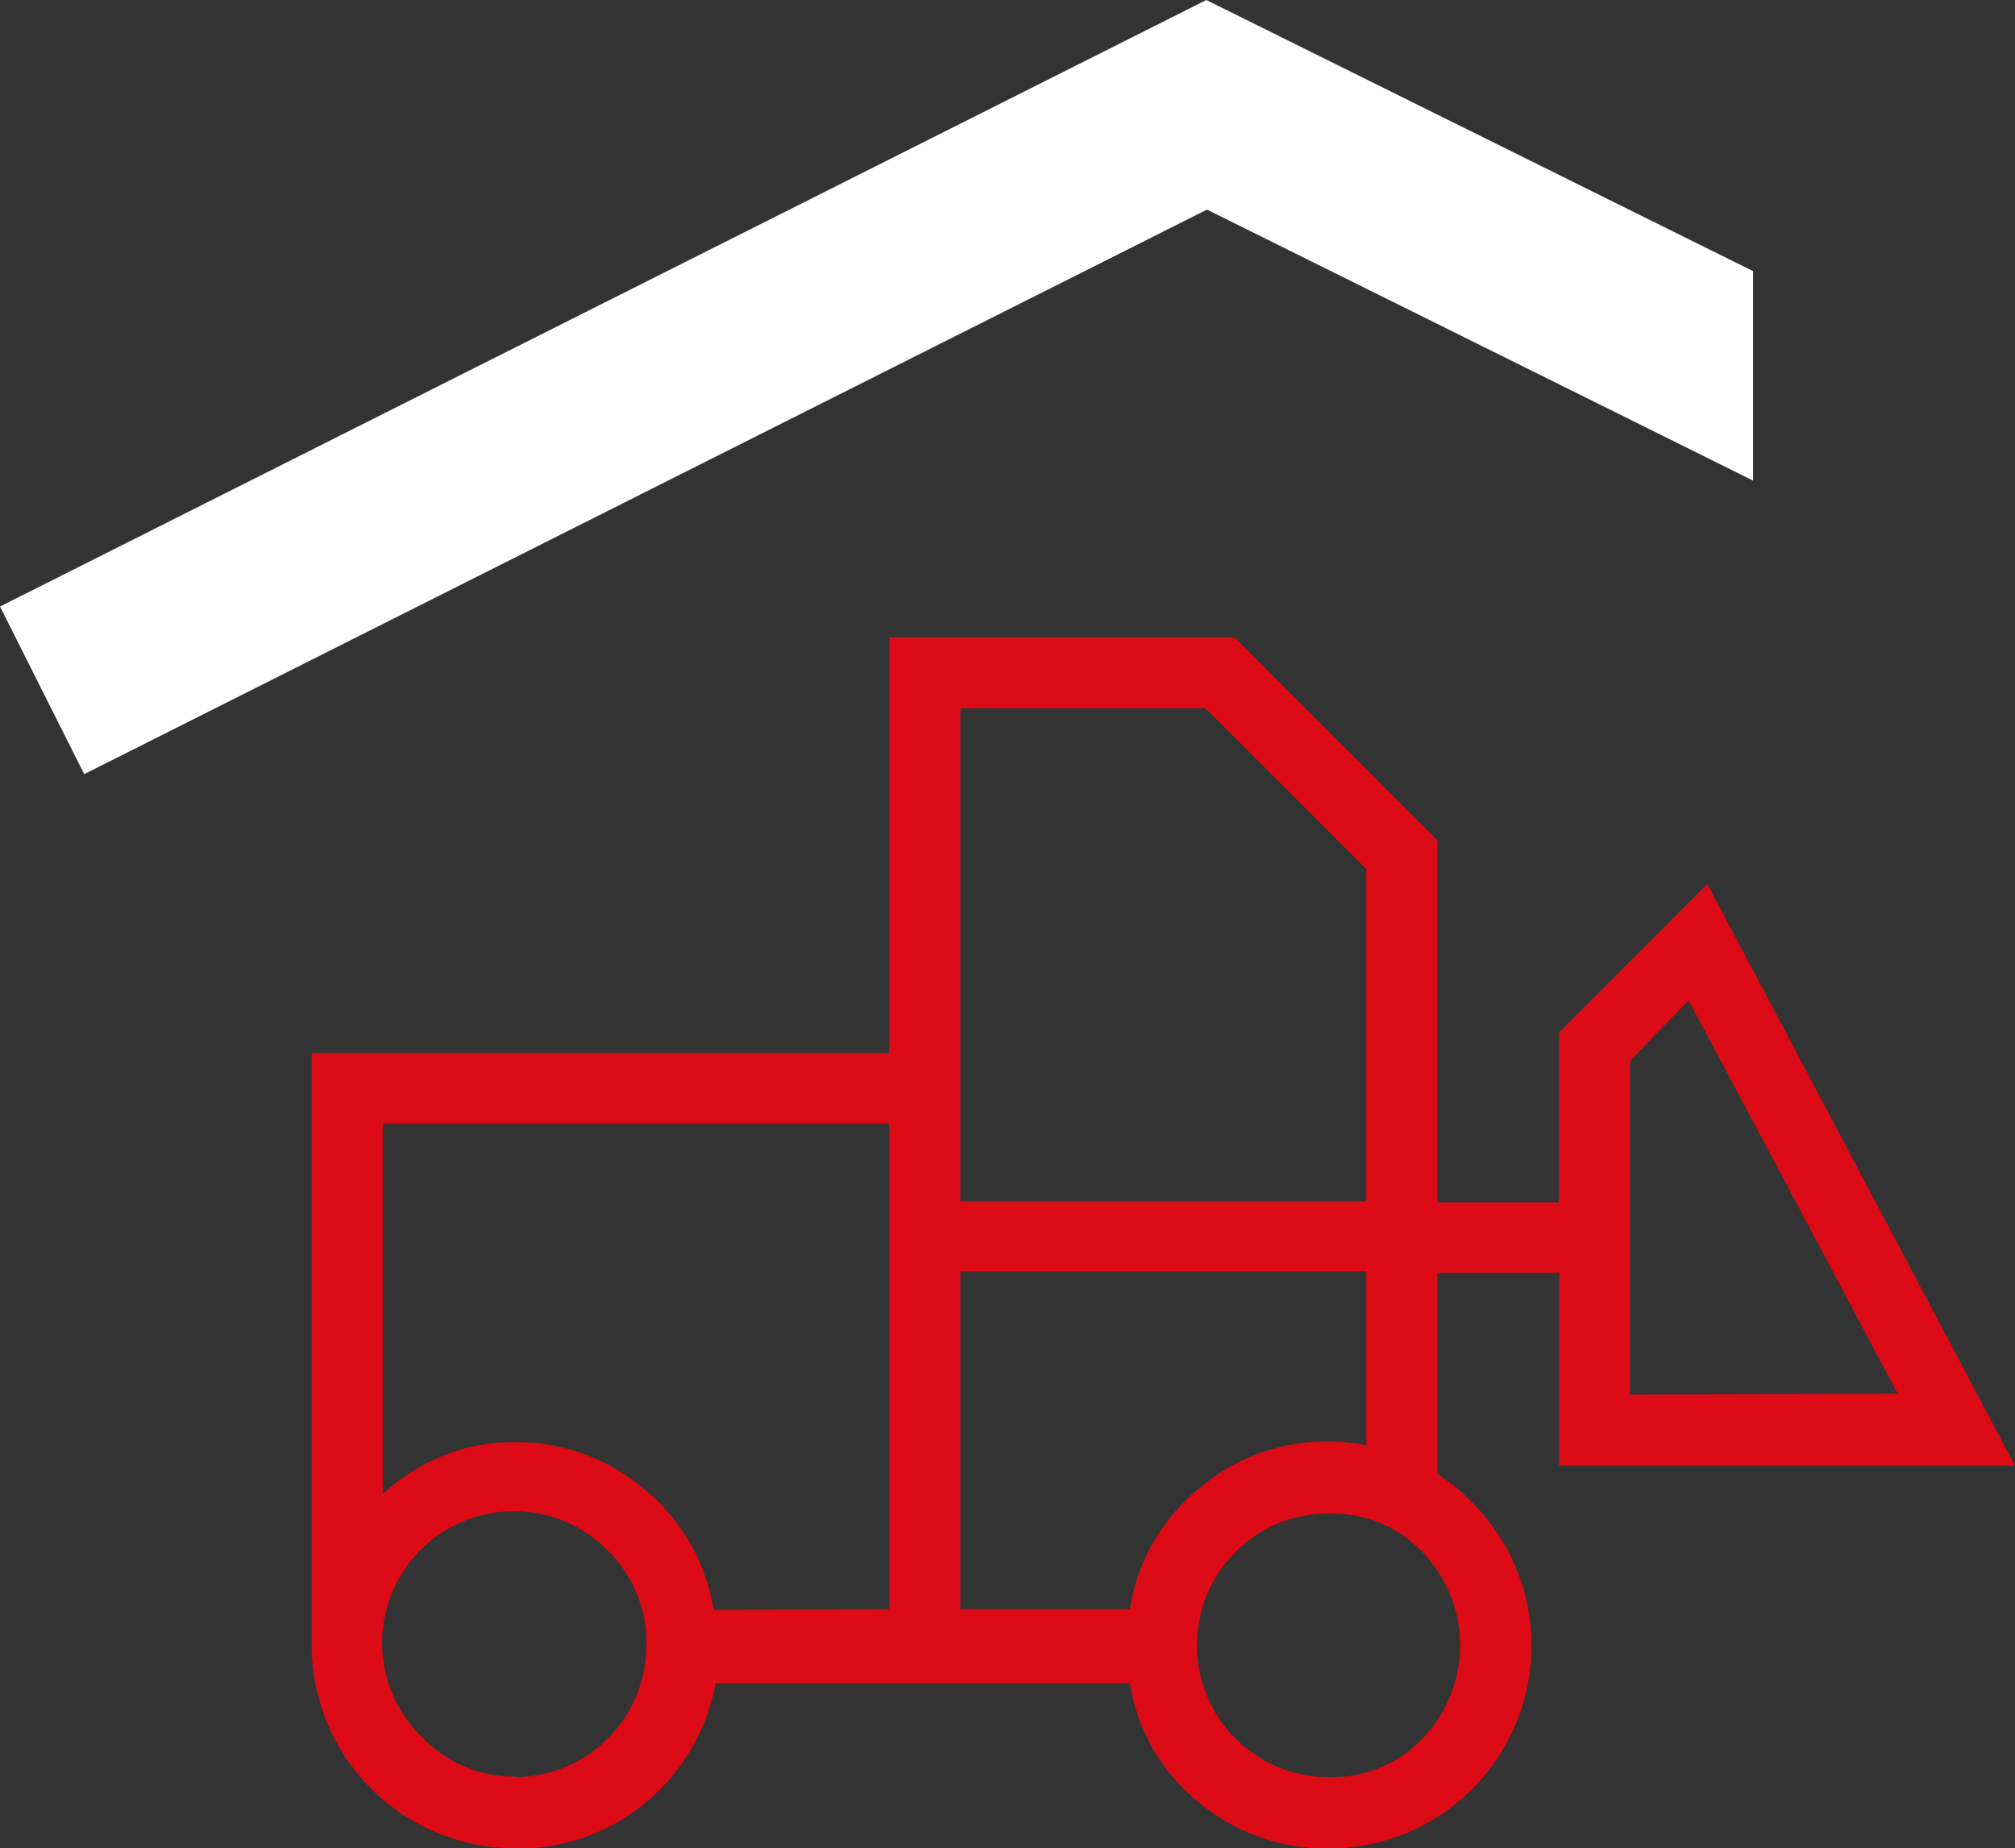
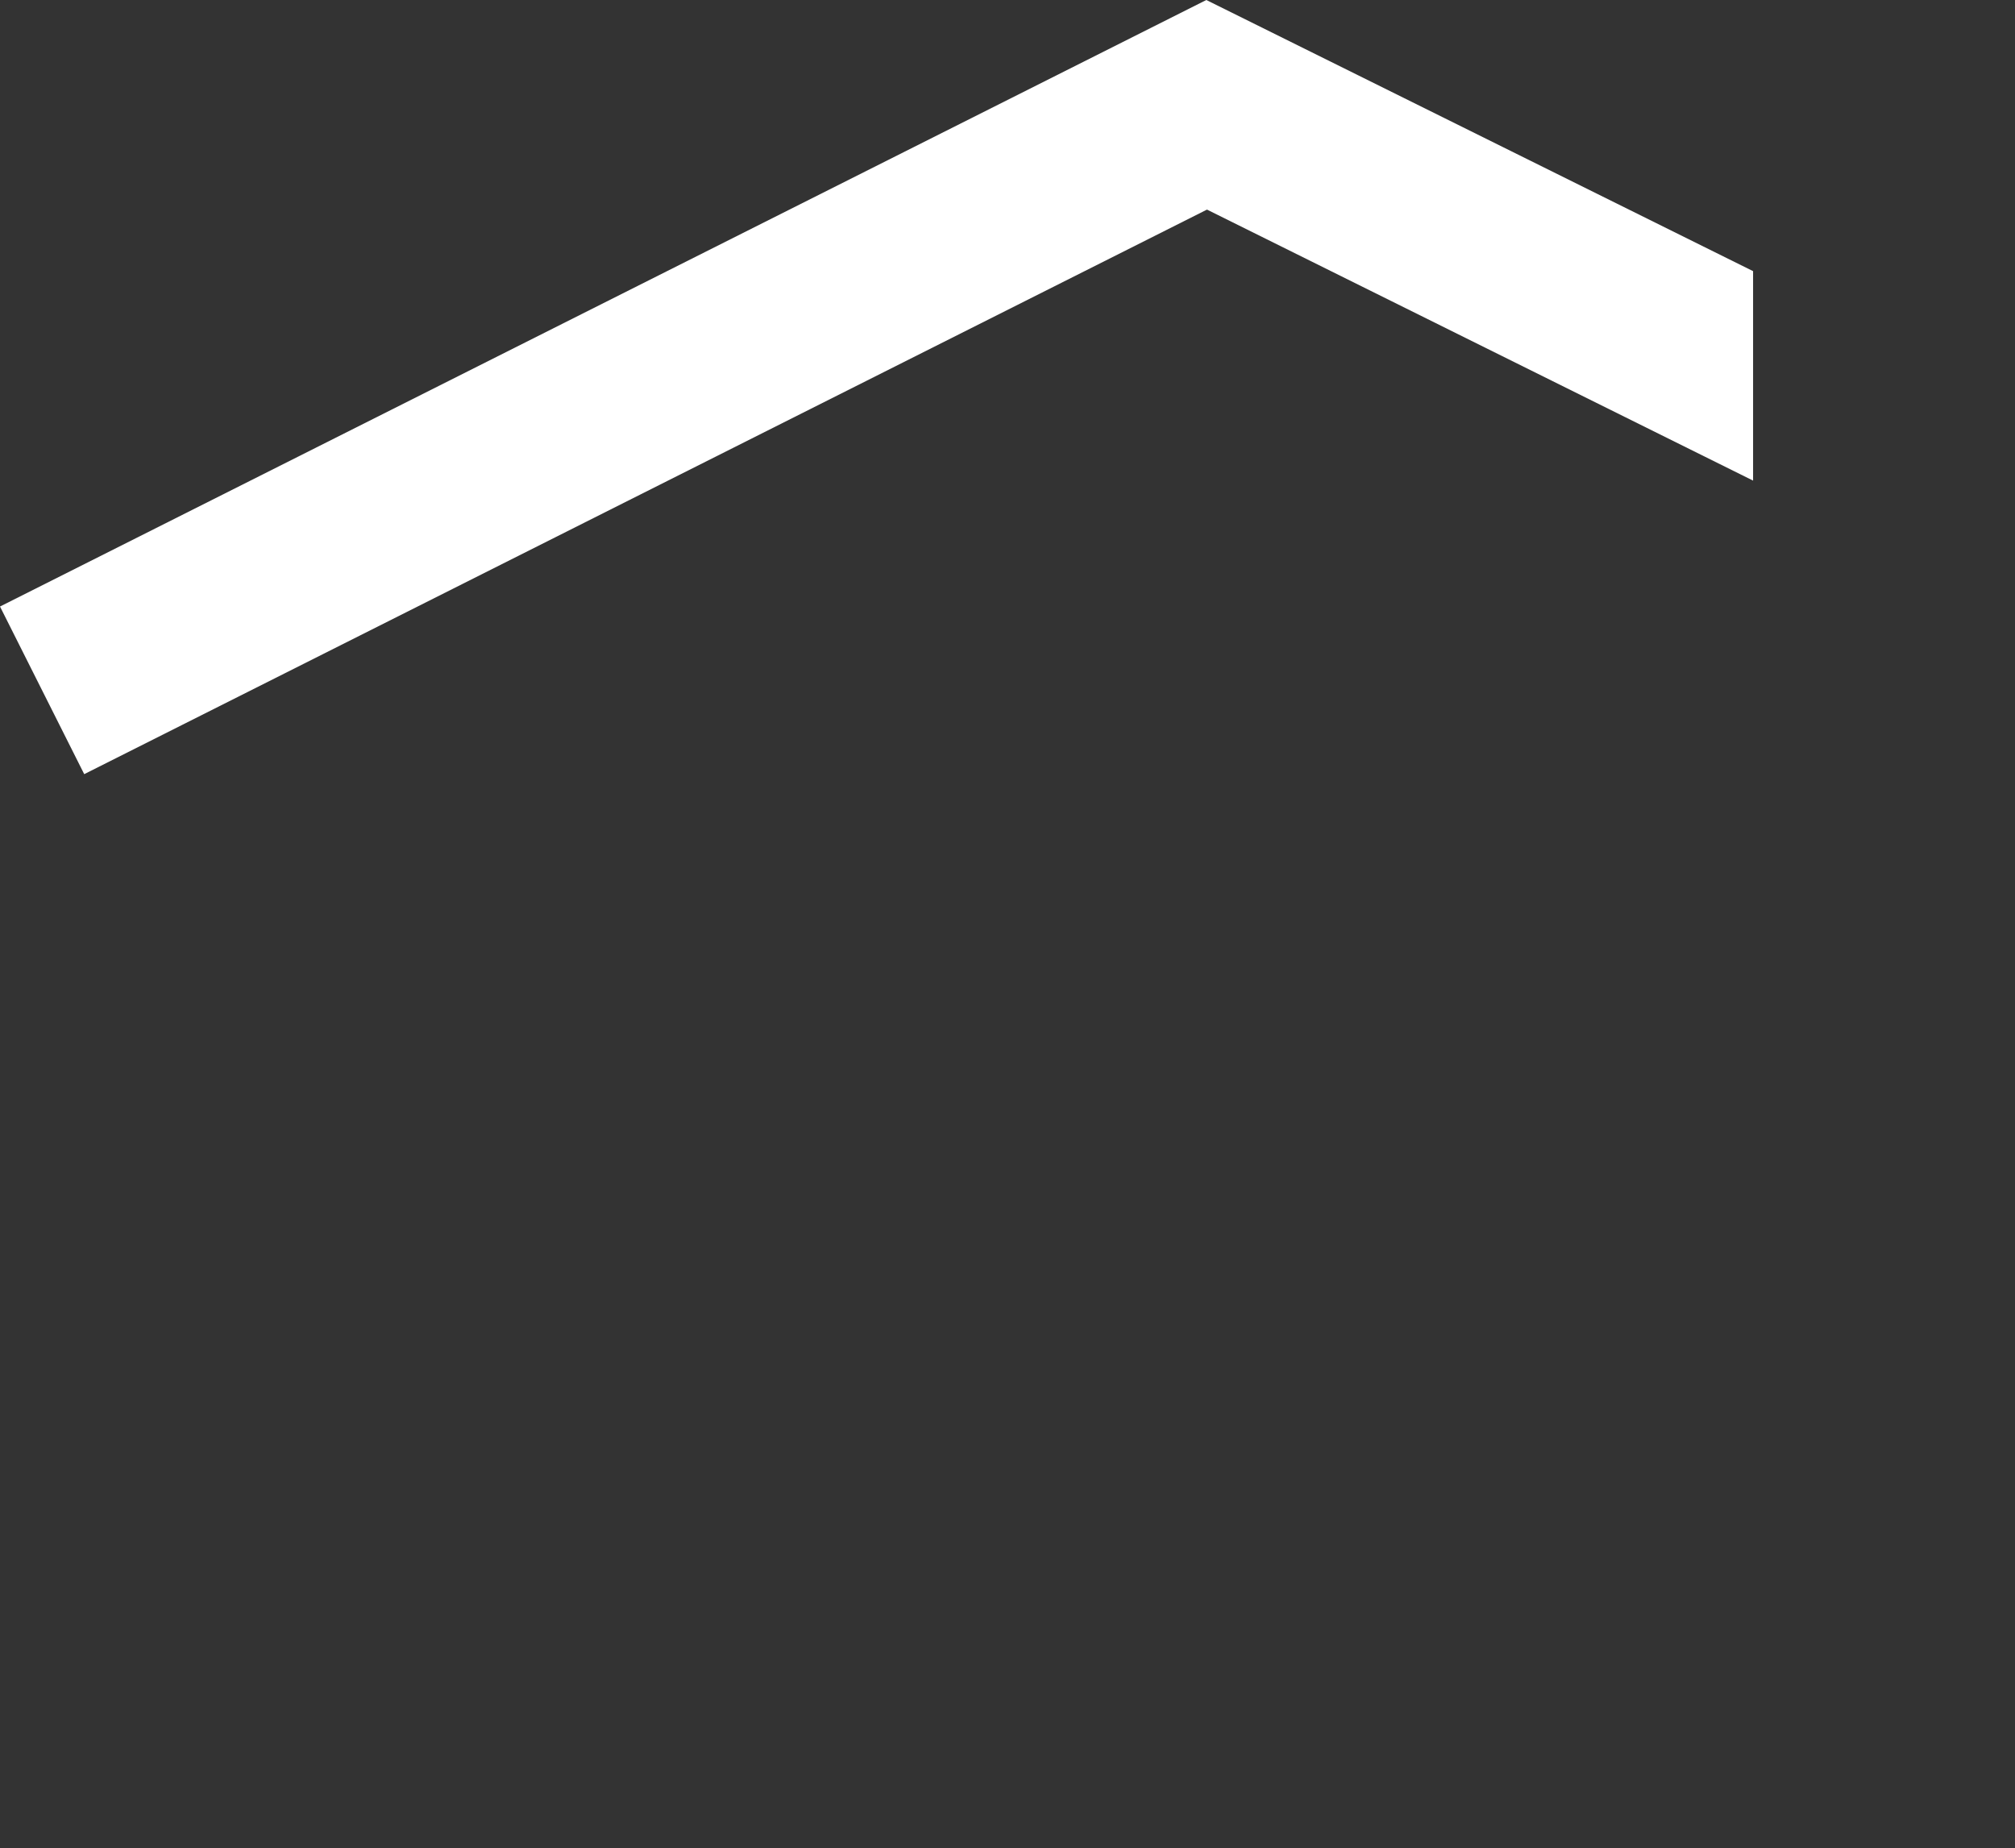
<svg xmlns="http://www.w3.org/2000/svg" xmlns:ns1="http://sodipodi.sourceforge.net/DTD/sodipodi-0.dtd" xmlns:ns2="http://www.inkscape.org/namespaces/inkscape" data-name="Ebene 1" version="1.1" viewBox="0 0 150.25 137.83" id="svg10" ns1:docname="Picto_Mietpark_fin.svg" ns2:version="1.2.2 (732a01da63, 2022-12-09)">
  <rect x="0" y="0" width="150.25" height="137.83" fill="#333333" stroke="none" />
  <ns1:namedview id="namedview12" pagecolor="#505050" bordercolor="#eeeeee" borderopacity="1" ns2:showpageshadow="0" ns2:pageopacity="0" ns2:pagecheckerboard="0" ns2:deskcolor="#505050" showgrid="false" ns2:zoom="6.0146557" ns2:cx="69.995695" ns2:cy="68.998131" ns2:window-width="1920" ns2:window-height="1009" ns2:window-x="-8" ns2:window-y="359" ns2:window-maximized="1" ns2:current-layer="svg10" />
  <defs id="defs4">
    <style id="style2">.cls-1{fill:#312d5a;}.cls-2{fill:#dd0b15;}</style>
  </defs>
  <polygon class="cls-1" points="130.72 20.22 89.95 0 0 45.23 6.28 57.73 90 15.63 130.72 35.84 130.72 20.22" fill="#fff" id="polygon6" style="fill:#ffffff" />
-   <path class="cls-2" transform="translate(-884 -472)" d="M922.37,609.83a15.16,15.16,0,0,1-15.13-15.13V550.54H950.3v-31h25.75l15.13,15.13v27h9.06V549l11.07-11.08,22.94,43.38h-34V566.92h-9.06v15a15.77,15.77,0,0,1,5.15,5.54,15.13,15.13,0,0,1-13.26,22.39,14.84,14.84,0,0,1-9.67-3.43,14.16,14.16,0,0,1-5.15-8.89h-30.9a15.06,15.06,0,0,1-5.22,8.89,14.8,14.8,0,0,1-9.76,3.43Zm0-5.3a9.85,9.85,0,0,0,9.83-9.83,9.59,9.59,0,0,0-2.81-7,9.82,9.82,0,1,0-13.88,13.89,9.51,9.51,0,0,0,6.86,2.89Zm60.7,0a9.37,9.37,0,0,0,7-2.89,10,10,0,0,0,0-13.89,9.21,9.21,0,0,0-6.86-2.88,9.65,9.65,0,0,0-7.1,2.88,9.84,9.84,0,0,0,6.94,16.78ZM950.3,592v-36.2H912.54v27.62a14.65,14.65,0,0,1,4.53-2.88,13.86,13.86,0,0,1,5.3-1,14.7,14.7,0,0,1,9.68,3.51,14.53,14.53,0,0,1,5.15,9Zm5.31,0h12.64a14.48,14.48,0,0,1,5.15-9,14.66,14.66,0,0,1,9.67-3.51c.42,0,.89,0,1.41.08a10.22,10.22,0,0,1,1.4.23v-13H955.61V592Zm69.9-16.07-15.6-29.33-4.37,4.52V576Zm-69.9-14.35h30.27V536.81l-12-12H955.61v36.83ZM950.3,592v0Zm5.31,0v0Z" id="path8" />
</svg>